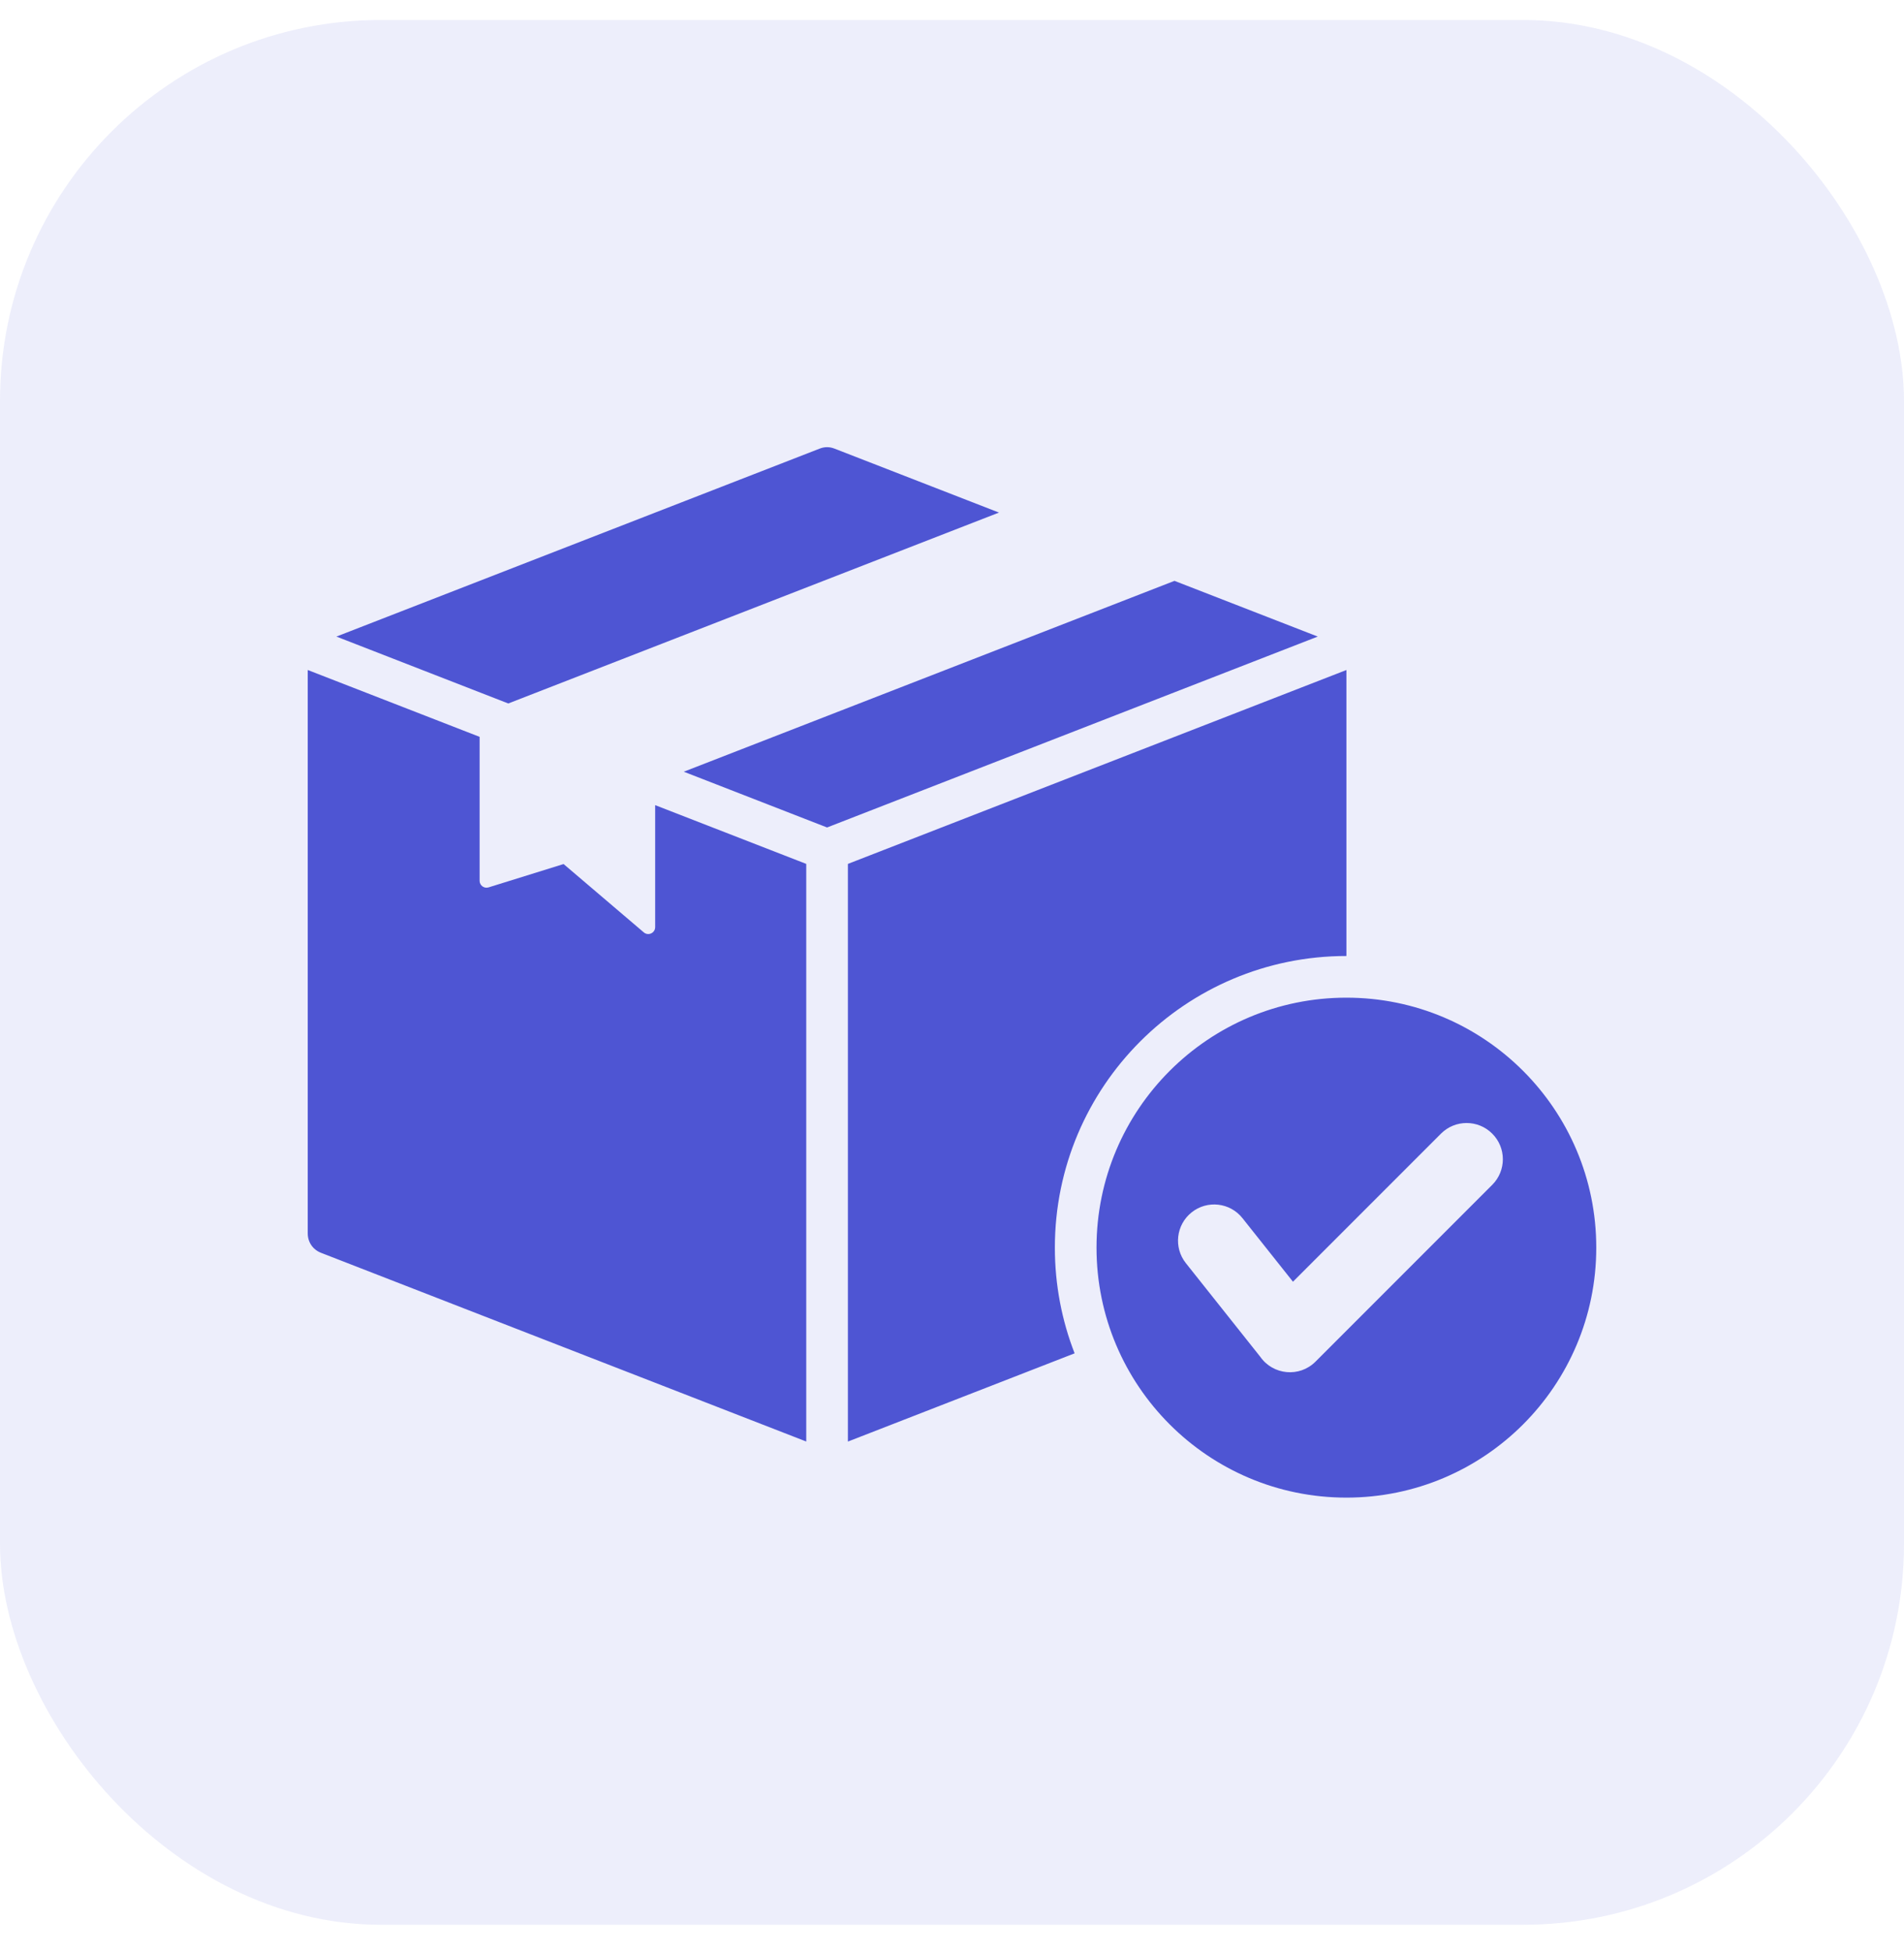
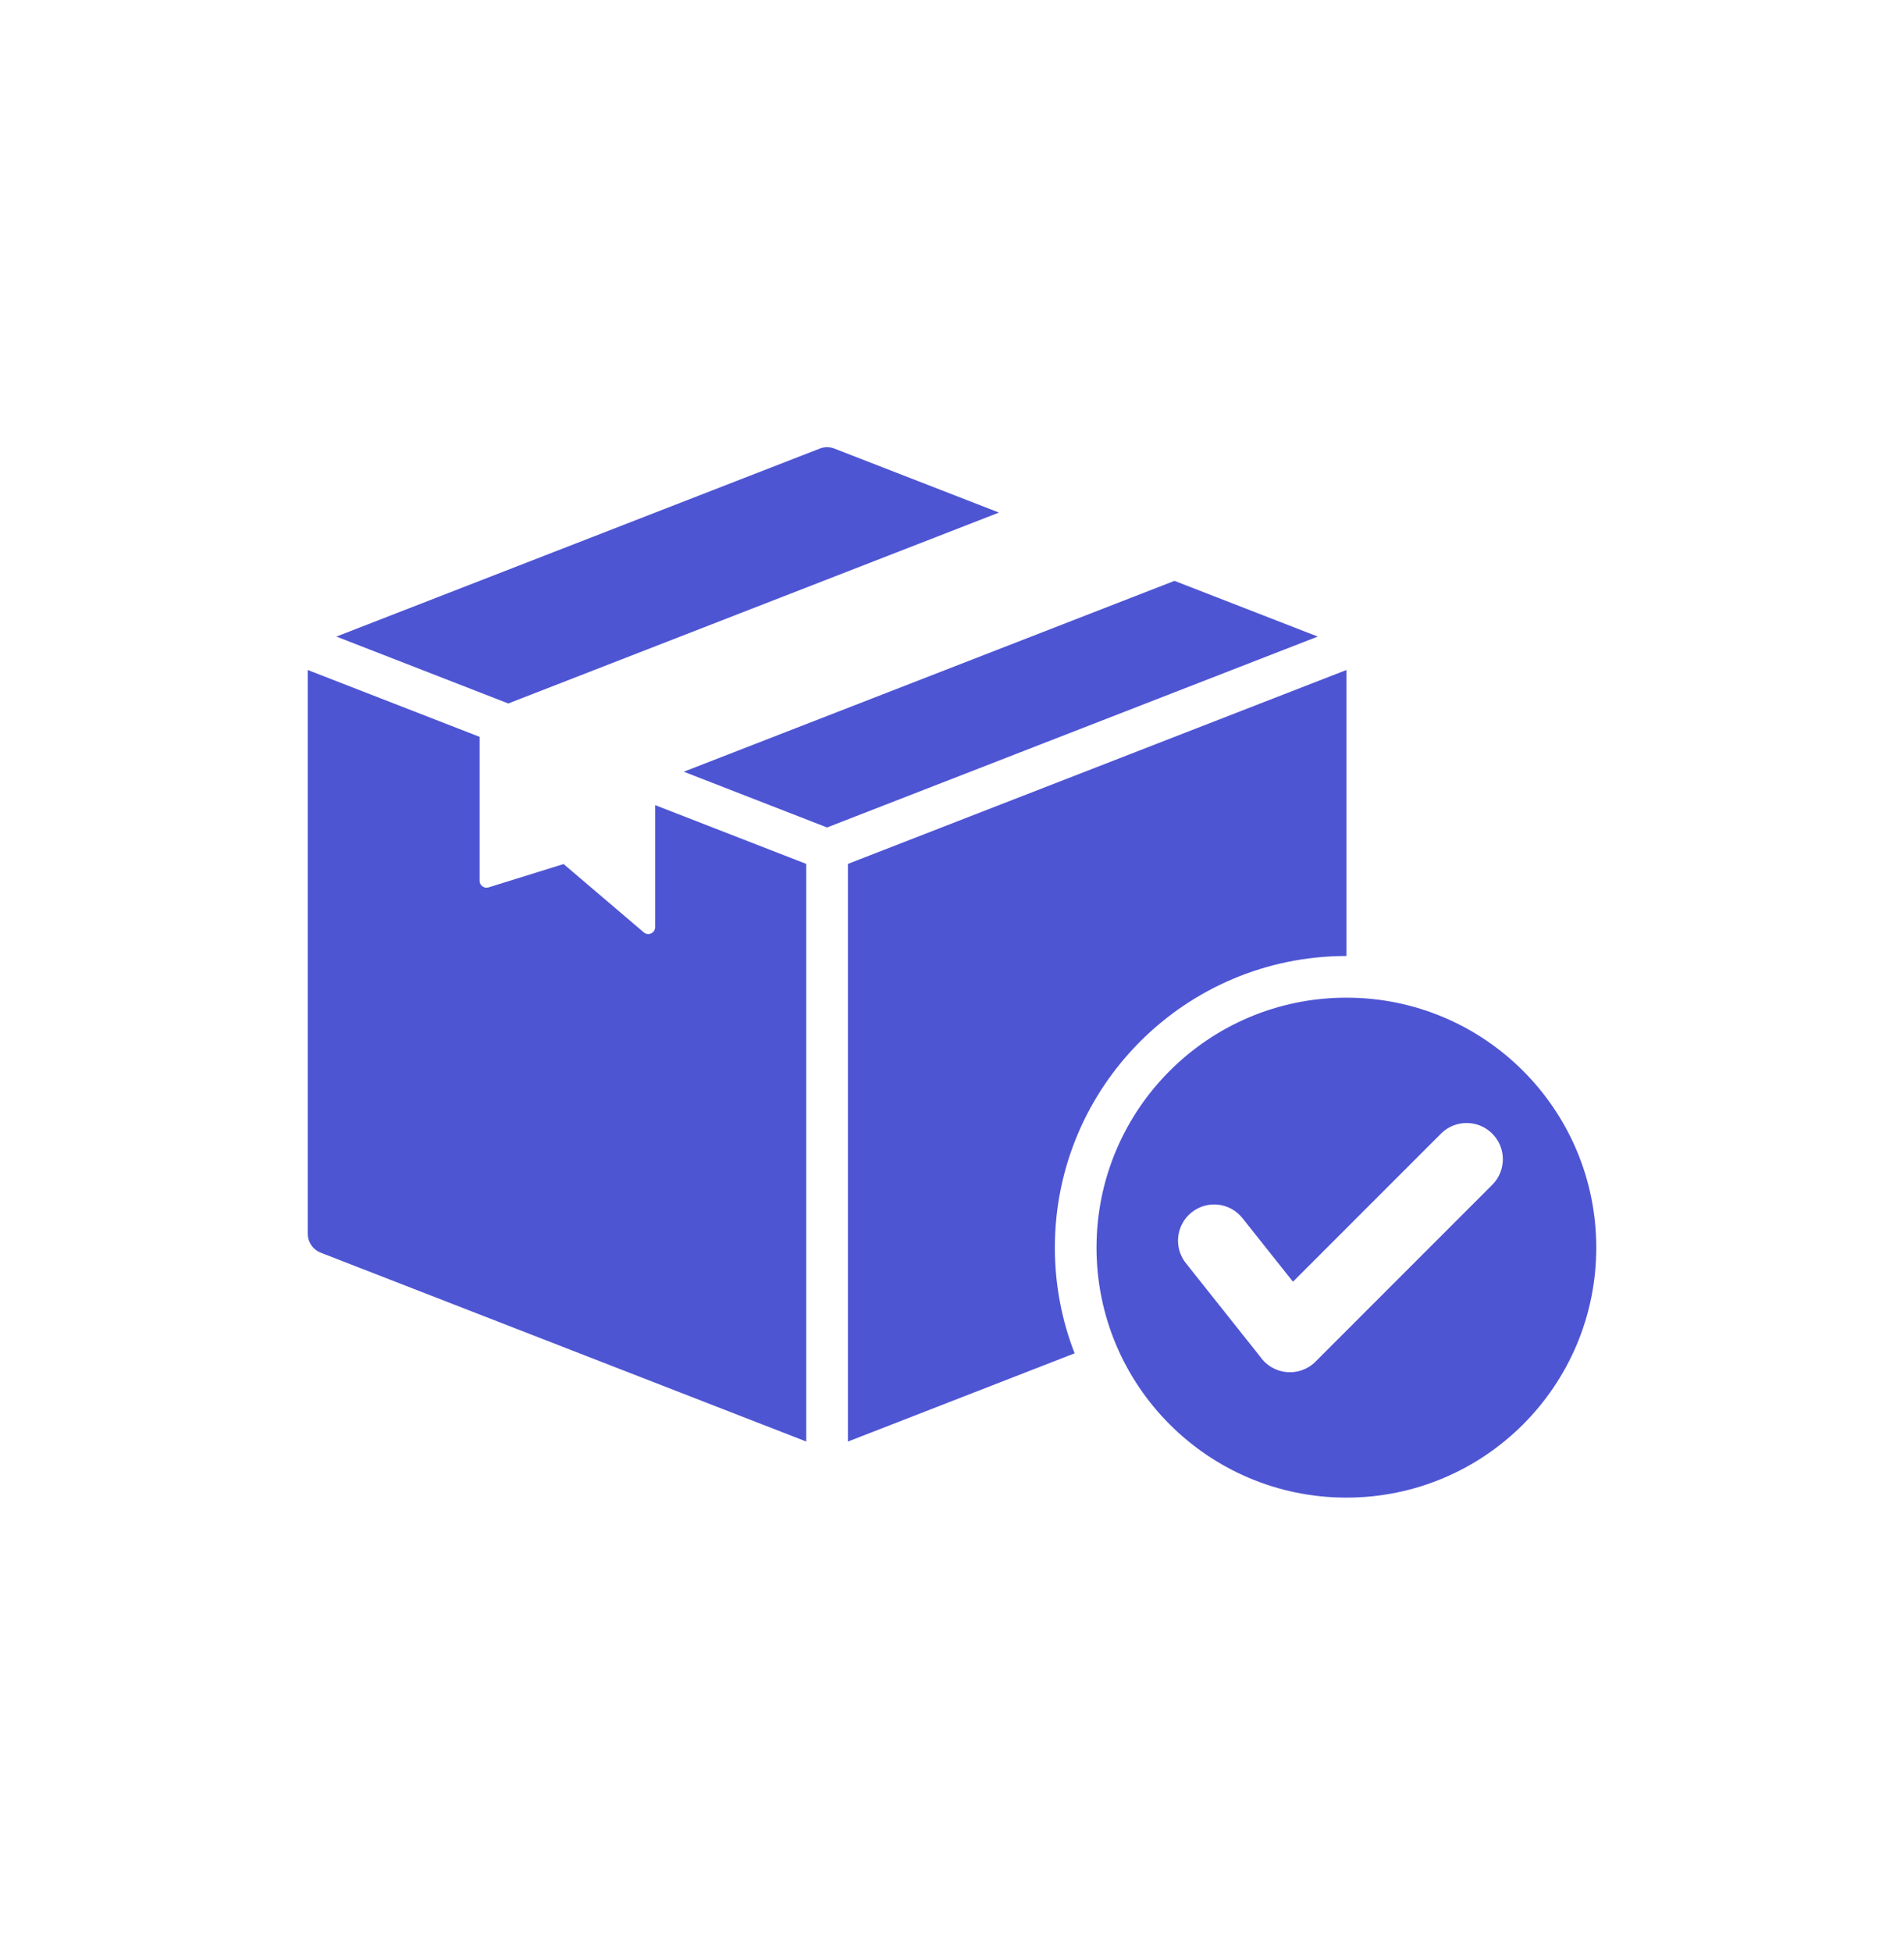
<svg xmlns="http://www.w3.org/2000/svg" fill="none" viewBox="0 0 40 41" height="41" width="40">
-   <rect fill-opacity="0.1" fill="#4E55D3" rx="8" height="40" width="40" y="0.42" />
  <path fill="#4E55D3" d="M17.534 9.422L20.987 10.764L10.678 14.773L7.067 13.368L17.217 9.422C17.323 9.38 17.428 9.38 17.534 9.422ZM28.286 20.951C31.185 20.951 33.535 23.301 33.535 26.2C33.535 29.1 31.185 31.45 28.286 31.45C25.386 31.45 23.036 29.1 23.036 26.2C23.036 23.301 25.386 20.951 28.286 20.951ZM30.273 23.806L27.163 26.916L26.102 25.581C25.841 25.252 25.363 25.198 25.035 25.459C24.707 25.72 24.652 26.198 24.913 26.526L26.475 28.491C26.745 28.878 27.301 28.931 27.637 28.594L31.349 24.882C31.647 24.585 31.647 24.103 31.349 23.806C31.052 23.509 30.57 23.509 30.273 23.806ZM24.674 12.198C21.238 13.534 17.801 14.87 14.365 16.206L17.375 17.377L27.684 13.368L24.674 12.198ZM28.286 14.07L17.813 18.142V30.273L22.576 28.42C22.308 27.732 22.161 26.983 22.161 26.2C22.161 22.818 24.903 20.076 28.286 20.076V14.07ZM16.938 30.272V18.142L13.764 16.908V19.469C13.764 19.593 13.619 19.66 13.525 19.58L11.84 18.145L10.264 18.635C10.171 18.664 10.076 18.595 10.076 18.497V15.474L6.465 14.07V25.901C6.465 26.085 6.572 26.242 6.744 26.309L16.938 30.272Z" clip-rule="evenodd" fill-rule="evenodd" />
</svg>